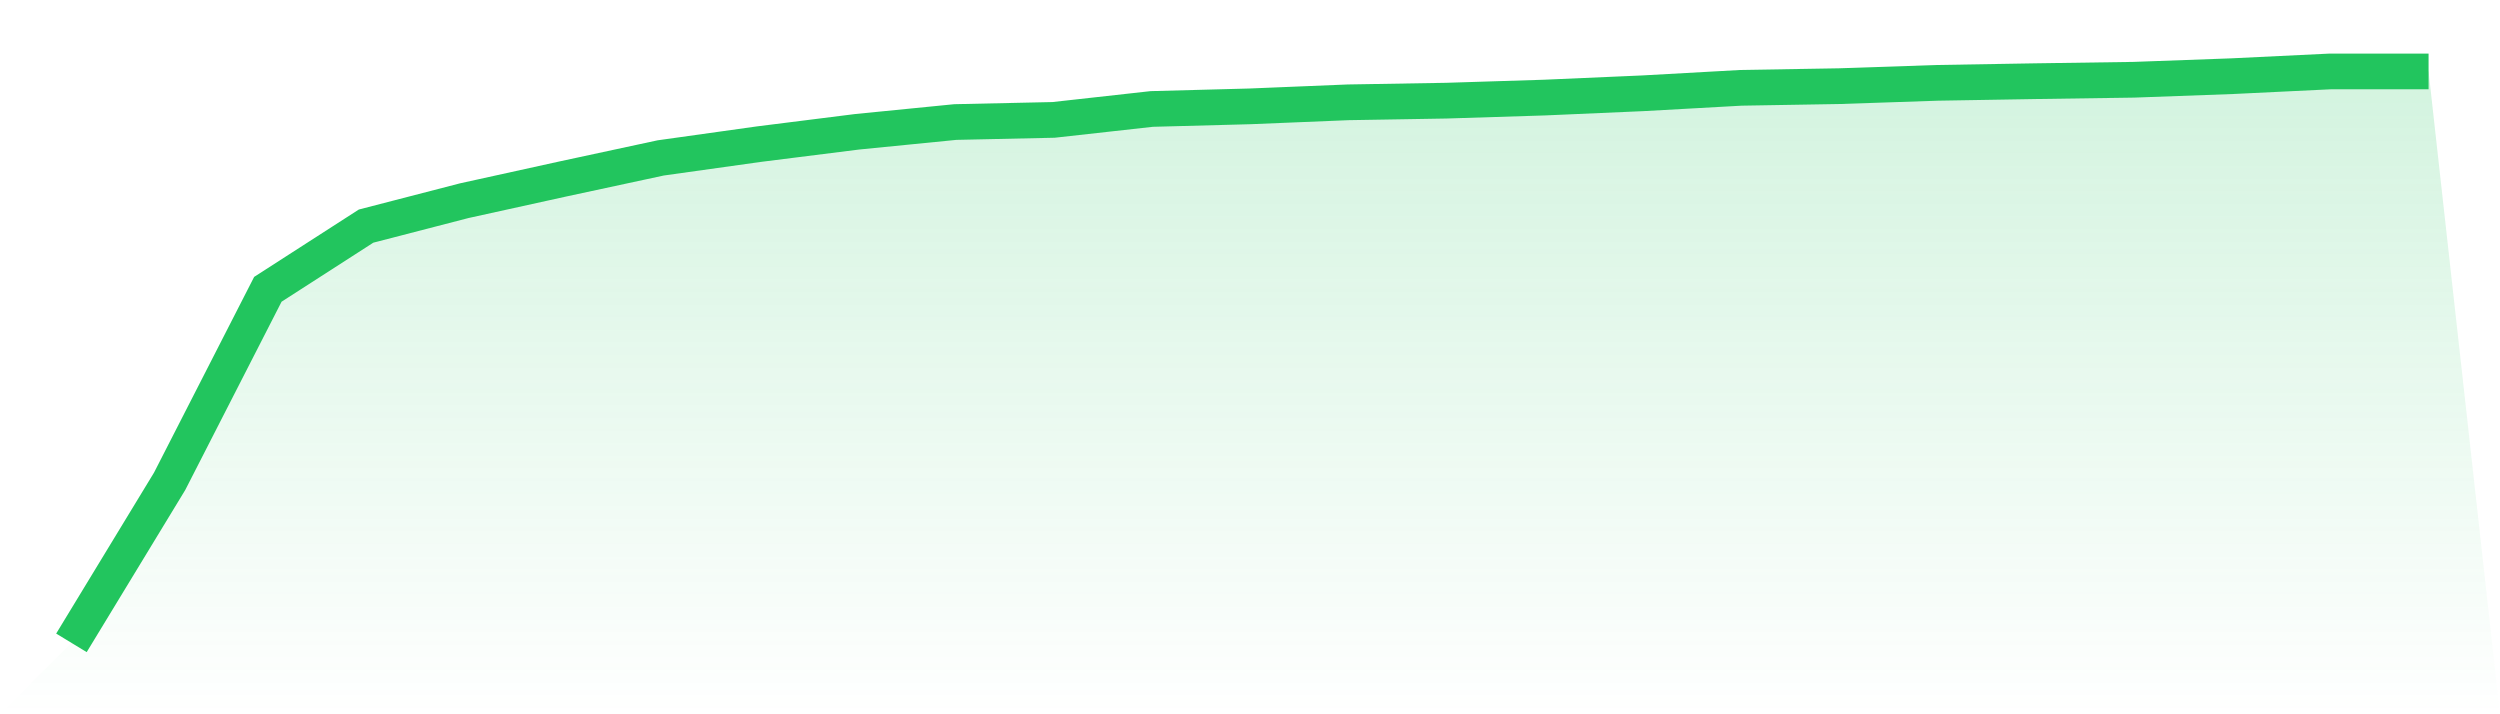
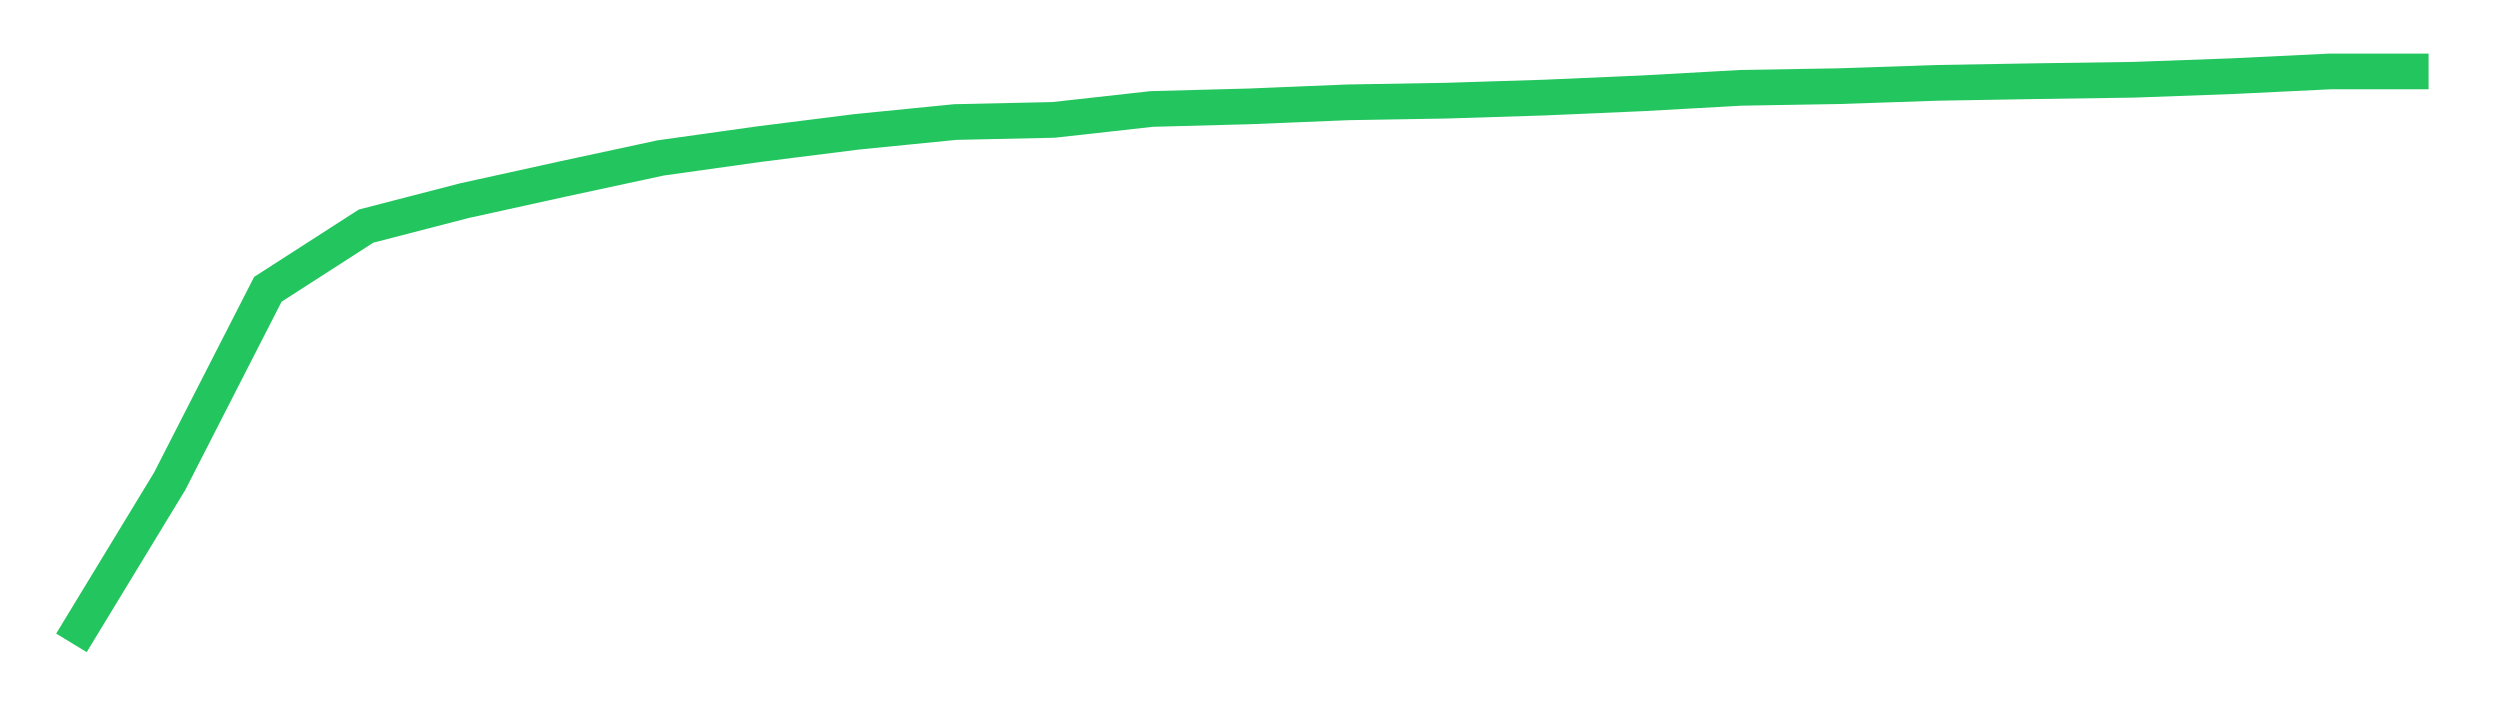
<svg xmlns="http://www.w3.org/2000/svg" viewBox="0 0 140 40">
  <defs>
    <linearGradient id="gradient" x1="0" x2="0" y1="0" y2="1">
      <stop offset="0%" stop-color="#22c55e" stop-opacity="0.2" />
      <stop offset="100%" stop-color="#22c55e" stop-opacity="0" />
    </linearGradient>
  </defs>
-   <path d="M4,36 L4,36 L9.5,26.952 L15,16.201 L20.5,12.662 L26,11.238 L31.5,10.027 L37,8.843 L42.5,8.072 L48,7.38 L53.5,6.834 L59,6.714 L64.5,6.102 L70,5.956 L75.5,5.73 L81,5.637 L86.5,5.464 L92,5.224 L97.5,4.918 L103,4.825 L108.5,4.639 L114,4.546 L119.5,4.466 L125,4.266 L130.5,4 L136,4 L140,40 L0,40 z" fill="url(#gradient)" />
  <path d="M4,36 L4,36 L9.5,26.952 L15,16.201 L20.5,12.662 L26,11.238 L31.5,10.027 L37,8.843 L42.5,8.072 L48,7.38 L53.5,6.834 L59,6.714 L64.5,6.102 L70,5.956 L75.5,5.73 L81,5.637 L86.5,5.464 L92,5.224 L97.5,4.918 L103,4.825 L108.5,4.639 L114,4.546 L119.5,4.466 L125,4.266 L130.5,4 L136,4" fill="none" stroke="#22c55e" stroke-width="2" />
</svg>